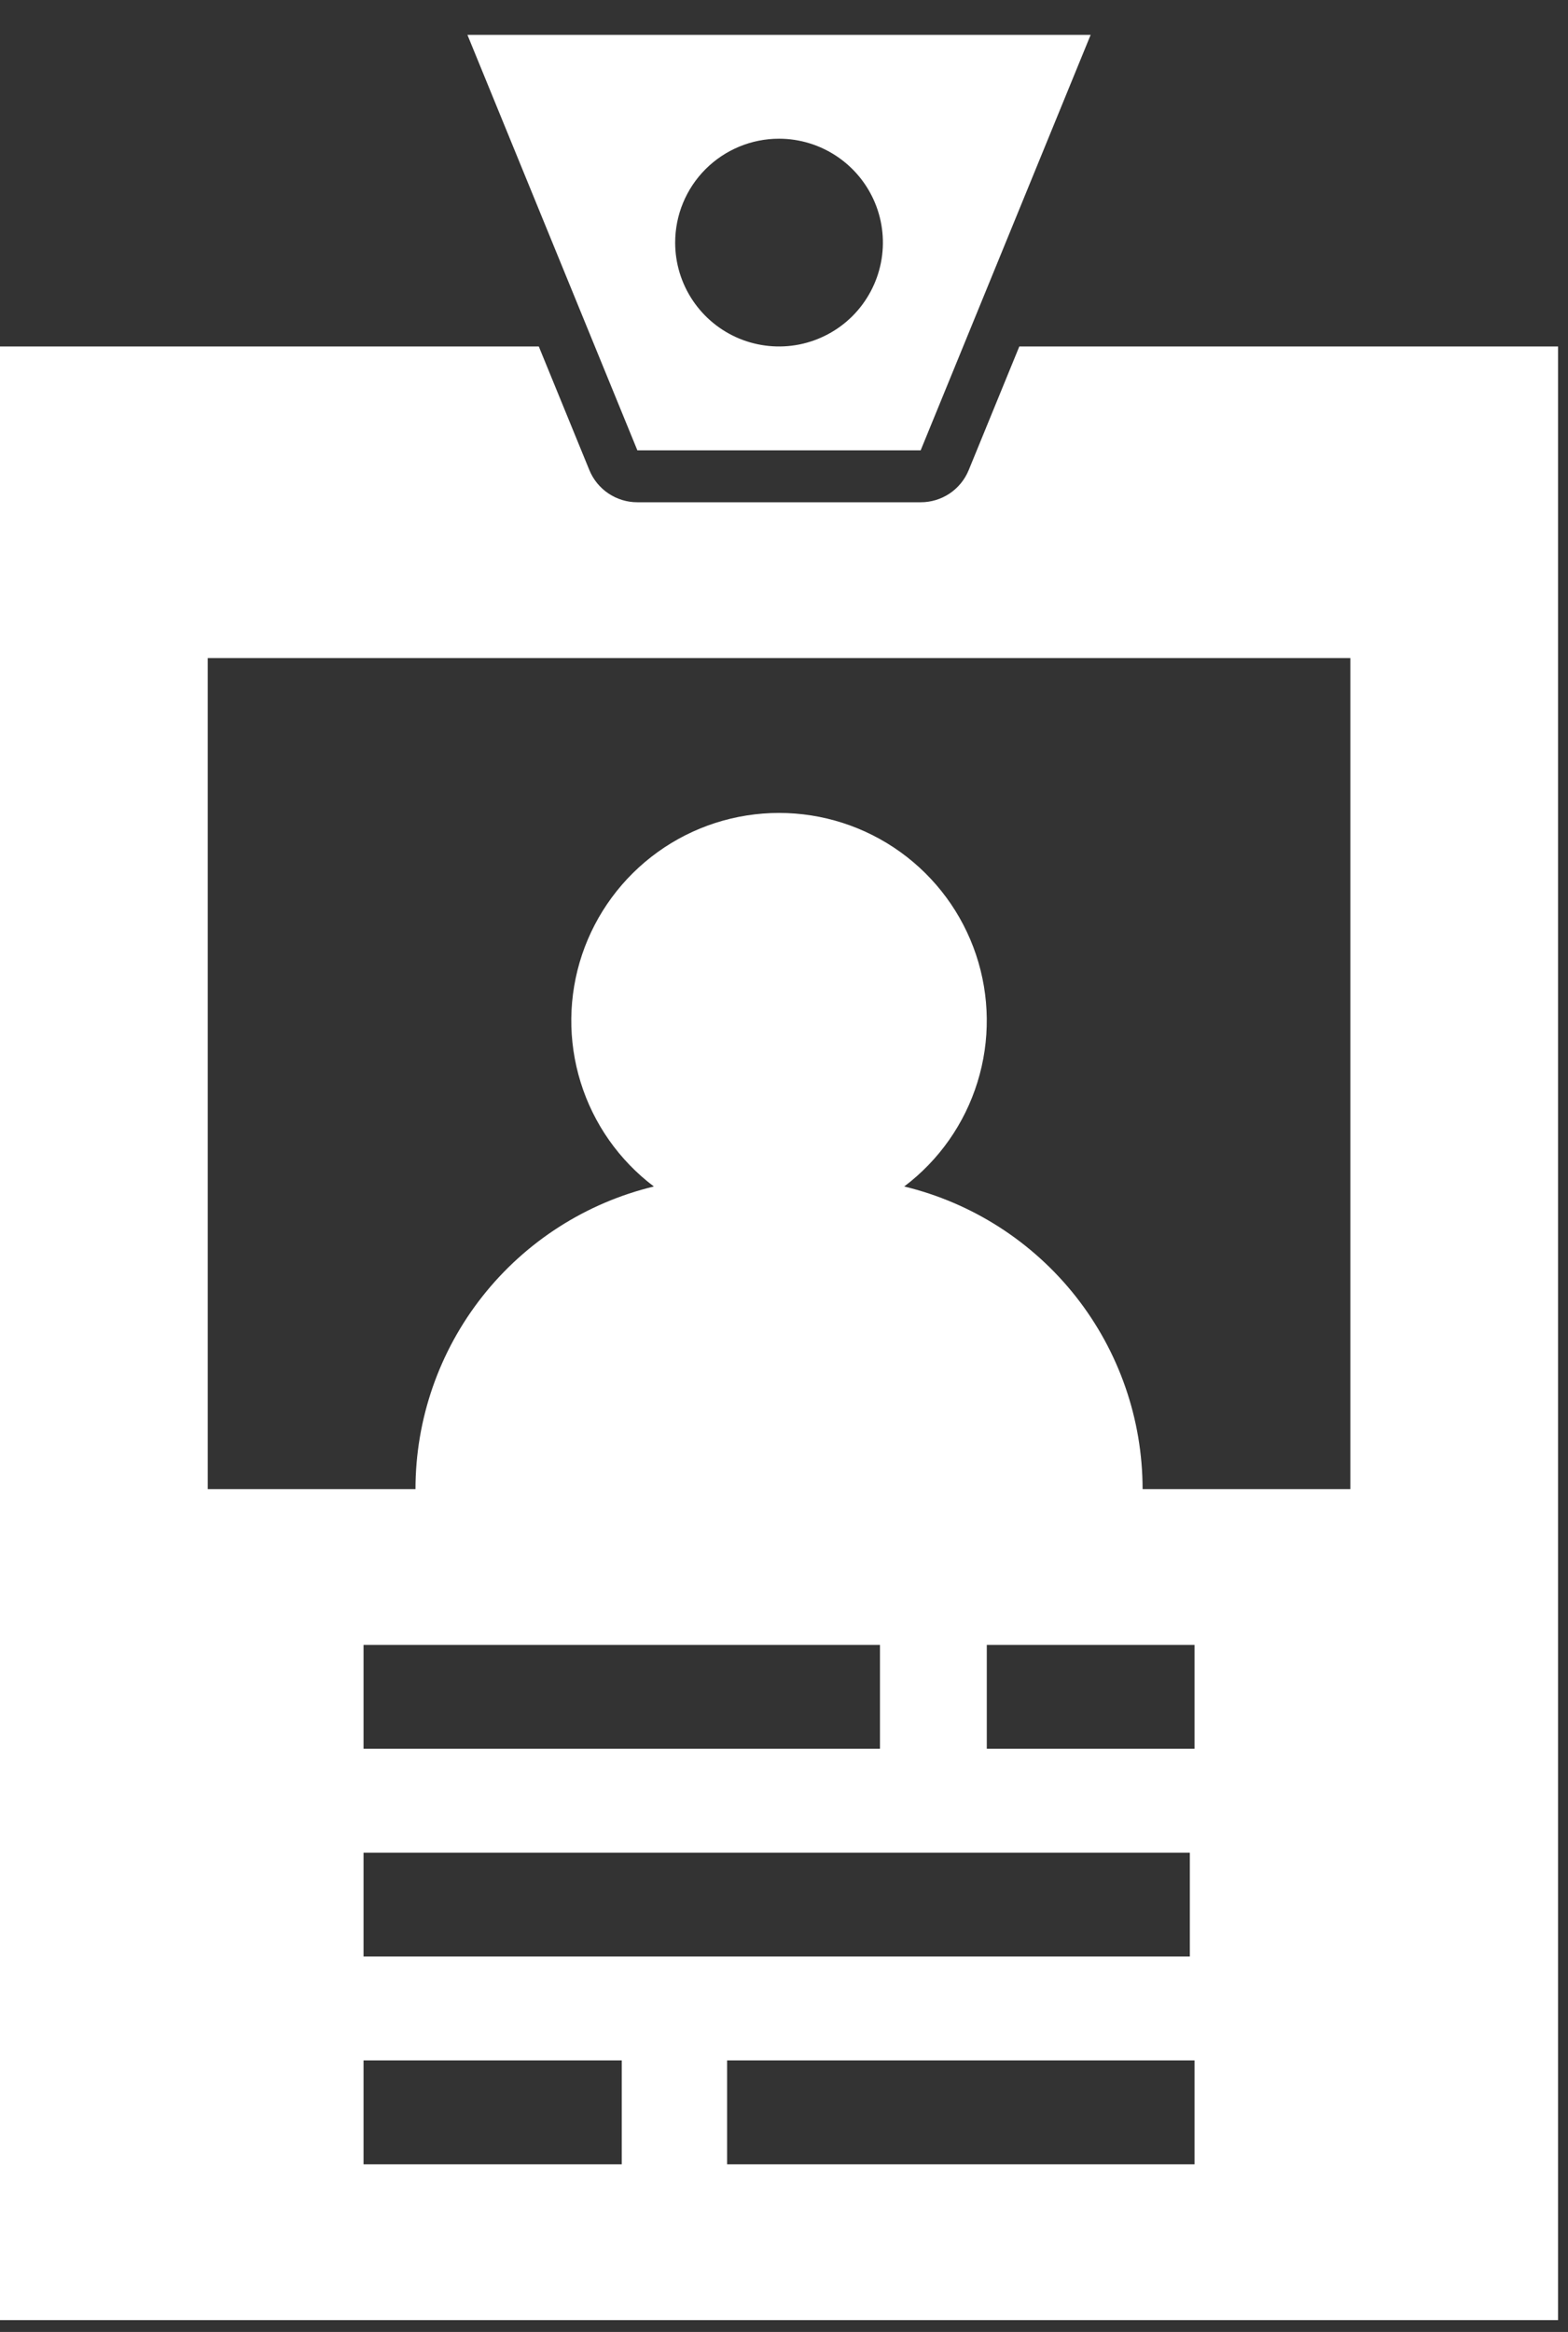
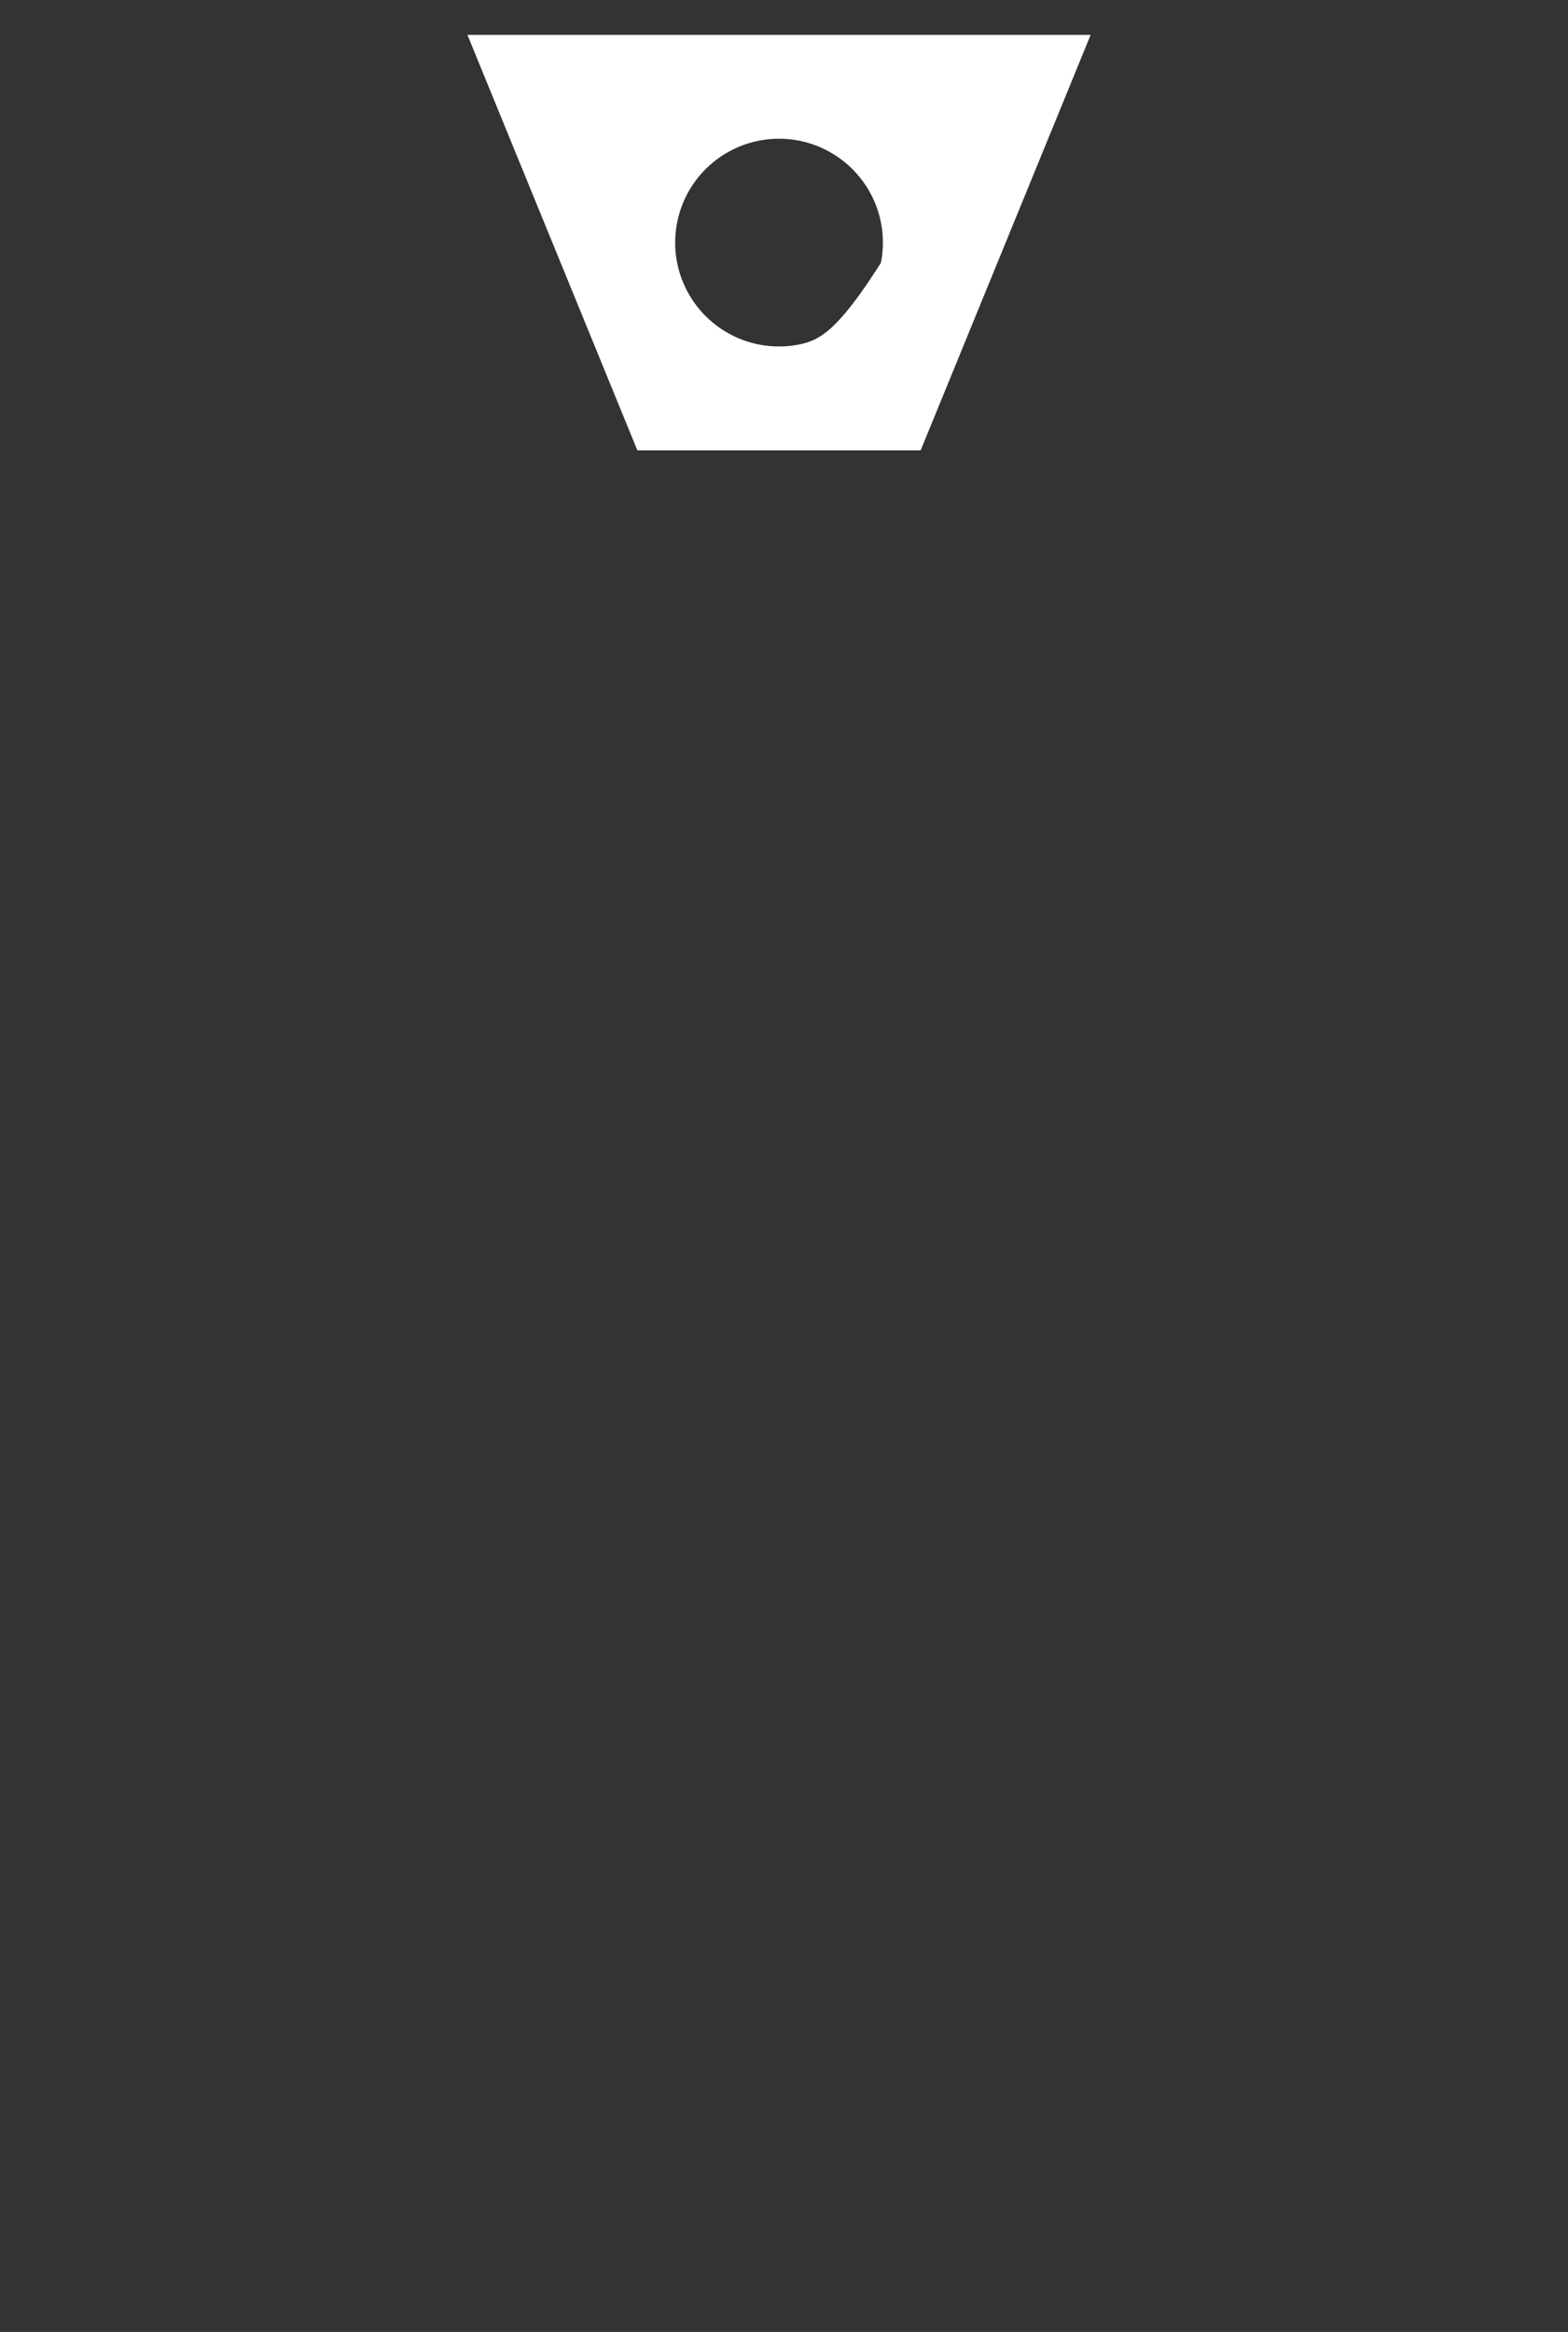
<svg xmlns="http://www.w3.org/2000/svg" width="39" height="58" viewBox="0 0 39 58" fill="none">
  <rect x="0" y="0" width="39" height="58" fill="#333333" stroke="none" />
-   <path d="M22.899 11.201L27.127 0.867H11.626L15.853 11.201H22.899ZM19.376 3.45C19.887 3.45 20.387 3.602 20.811 3.886C21.236 4.17 21.567 4.573 21.763 5.045C21.959 5.517 22.01 6.037 21.91 6.538C21.81 7.039 21.564 7.499 21.203 7.861C20.842 8.222 20.381 8.468 19.88 8.568C19.379 8.667 18.86 8.616 18.387 8.421C17.915 8.225 17.512 7.894 17.228 7.469C16.944 7.044 16.793 6.545 16.793 6.034C16.793 5.349 17.065 4.691 17.549 4.207C18.034 3.722 18.691 3.45 19.376 3.45Z" fill="white" />
-   <path d="M24.095 11.69C23.998 11.928 23.833 12.131 23.62 12.274C23.407 12.416 23.156 12.493 22.899 12.492H15.854C15.598 12.493 15.347 12.416 15.134 12.274C14.921 12.131 14.755 11.928 14.658 11.69L13.401 8.617H0V57.705H38.753V8.617H25.353L24.095 11.69ZM15.465 53.83H9.042V51.246H15.465V53.83ZM29.594 46.079V48.662H9.042V46.079H29.594ZM9.042 43.495V40.912H21.887V43.495H9.042ZM29.711 53.83H18.085V51.246H29.711V53.83ZM29.711 43.495H24.544V40.912H29.711V43.495ZM33.586 37.036H28.419C28.418 35.299 27.833 33.612 26.758 32.247C25.682 30.882 24.179 29.918 22.49 29.51C23.355 28.857 23.992 27.95 24.312 26.915C24.633 25.88 24.62 24.771 24.276 23.744C23.932 22.717 23.274 21.825 22.395 21.192C21.515 20.559 20.46 20.219 19.377 20.219C18.294 20.219 17.238 20.559 16.359 21.192C15.48 21.825 14.822 22.717 14.477 23.744C14.133 24.771 14.12 25.88 14.441 26.915C14.761 27.95 15.399 28.857 16.263 29.51C14.574 29.918 13.071 30.882 11.996 32.247C10.92 33.612 10.335 35.299 10.334 37.036H5.167V16.368H33.586V37.036Z" fill="white" />
+   <path d="M22.899 11.201L27.127 0.867H11.626L15.853 11.201H22.899ZM19.376 3.45C19.887 3.45 20.387 3.602 20.811 3.886C21.236 4.17 21.567 4.573 21.763 5.045C21.959 5.517 22.01 6.037 21.91 6.538C20.842 8.222 20.381 8.468 19.88 8.568C19.379 8.667 18.86 8.616 18.387 8.421C17.915 8.225 17.512 7.894 17.228 7.469C16.944 7.044 16.793 6.545 16.793 6.034C16.793 5.349 17.065 4.691 17.549 4.207C18.034 3.722 18.691 3.45 19.376 3.45Z" fill="white" />
</svg>